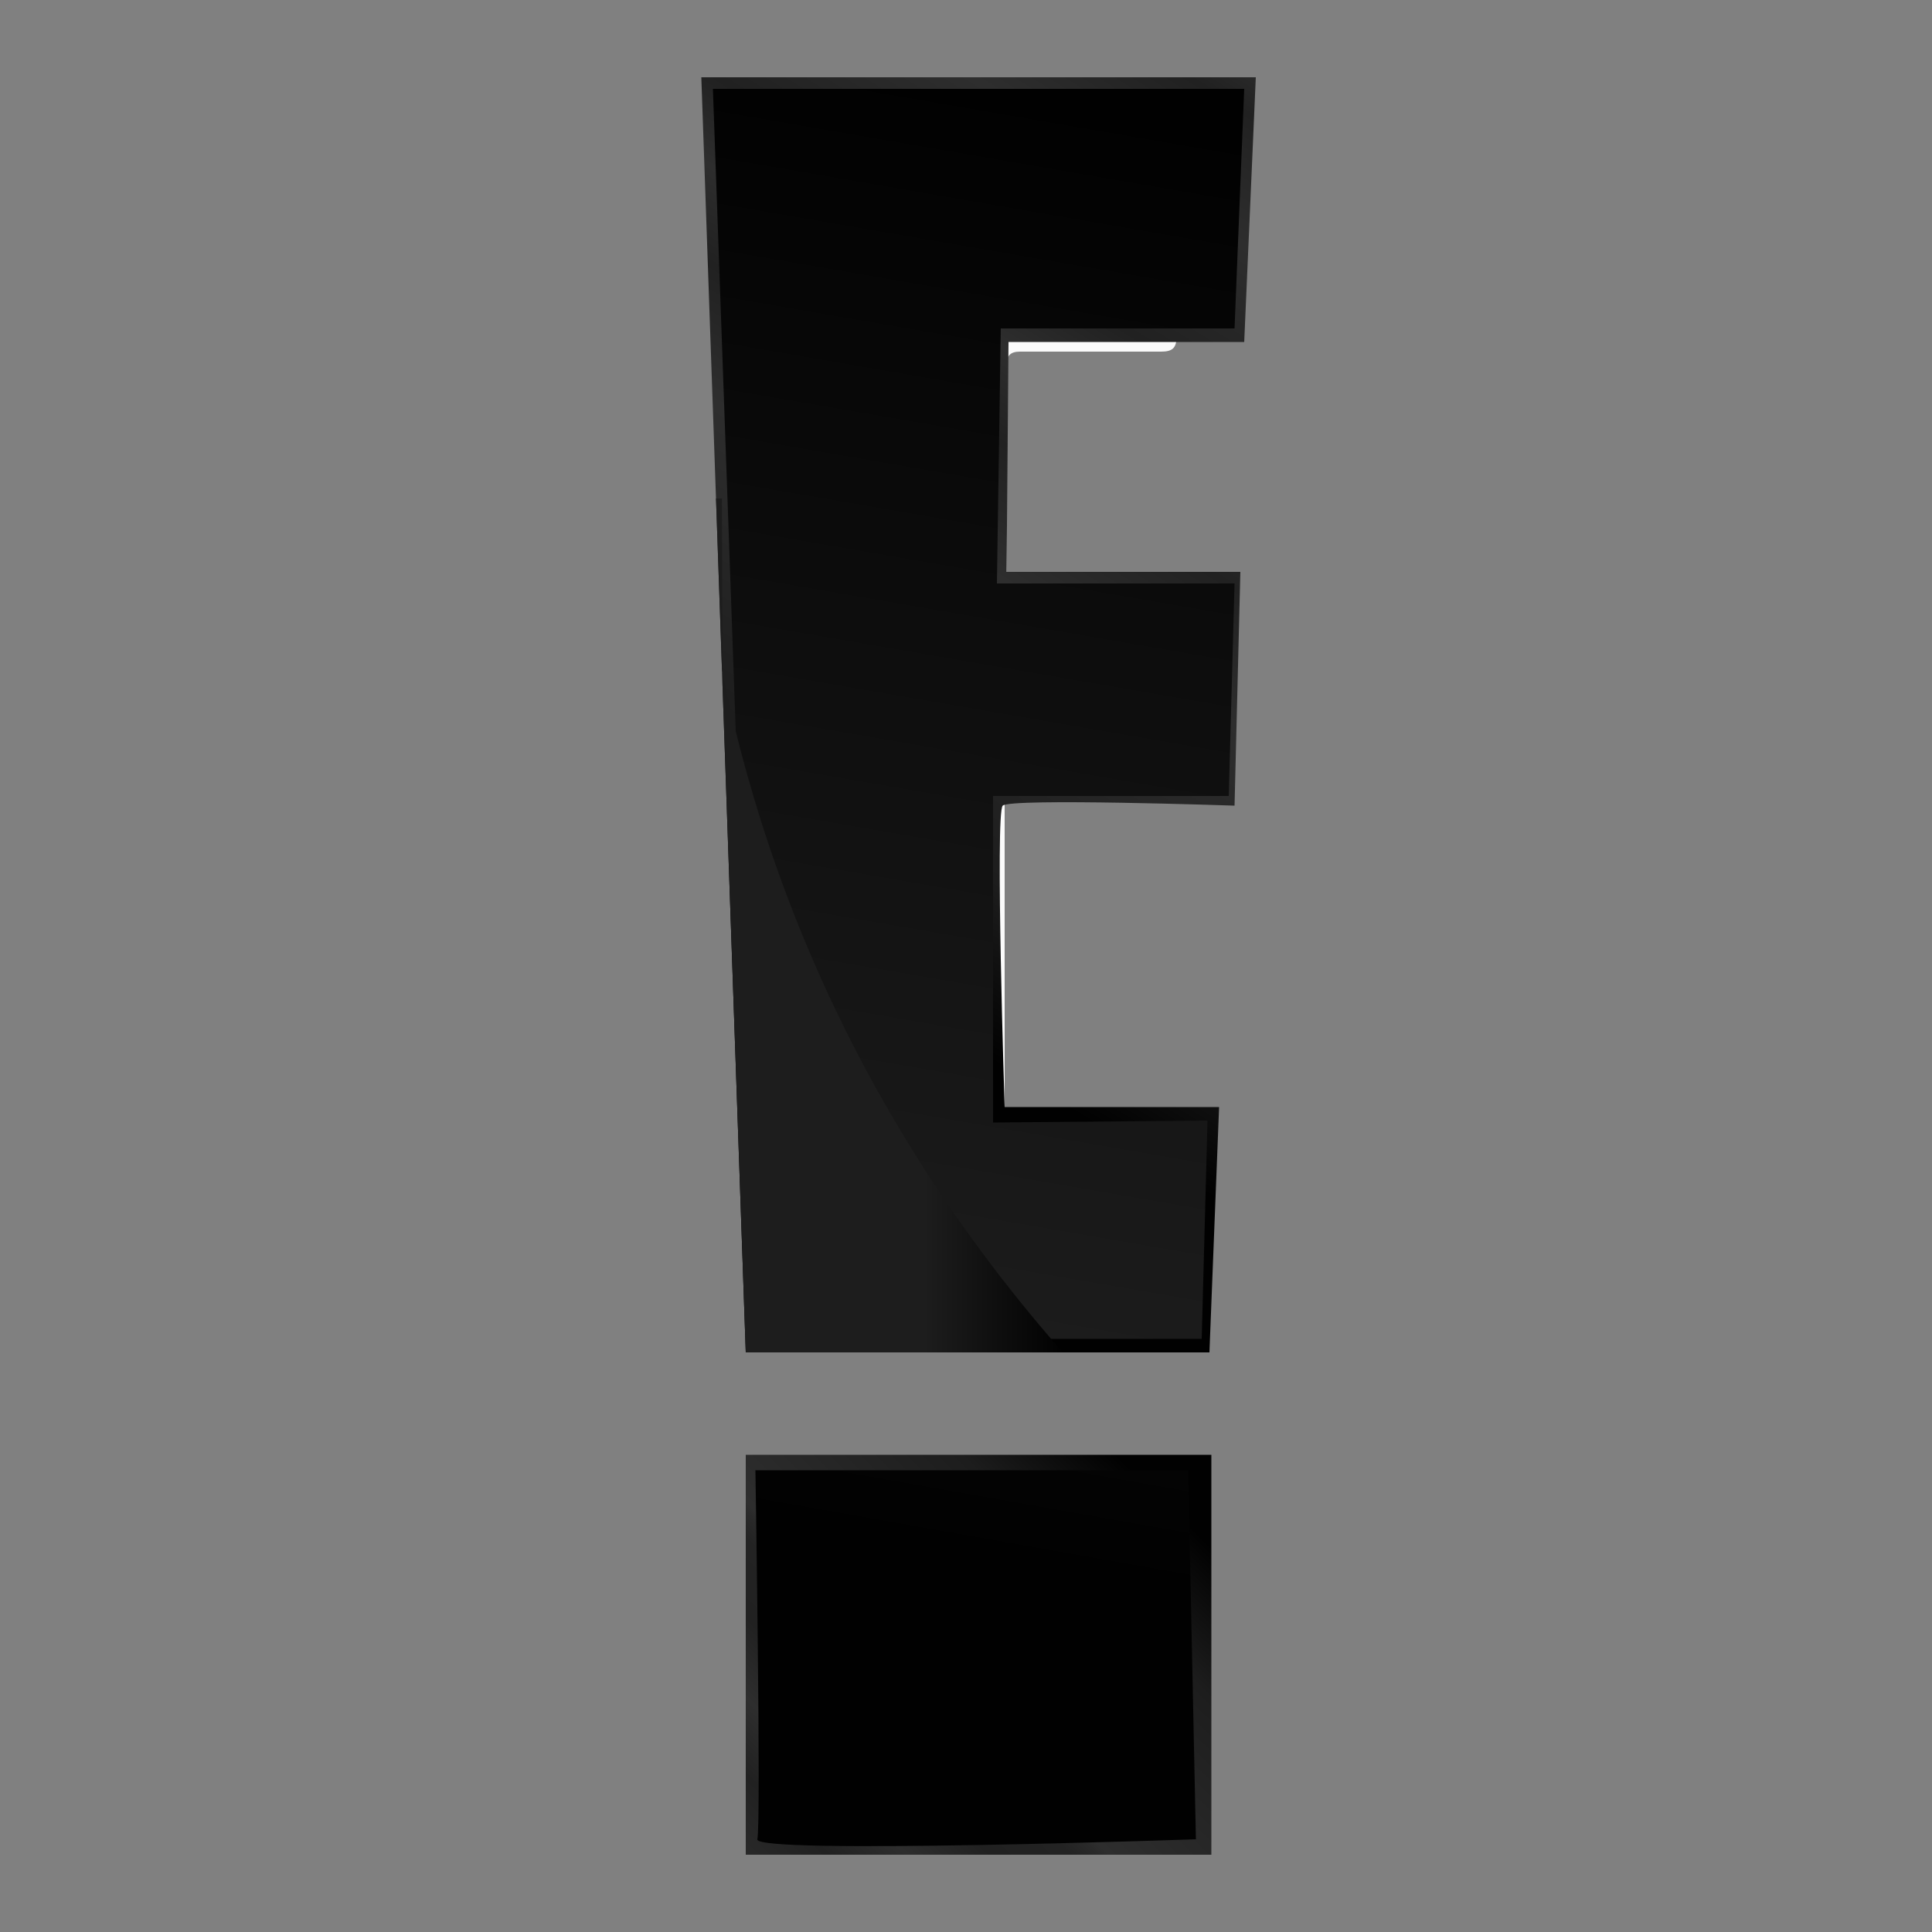
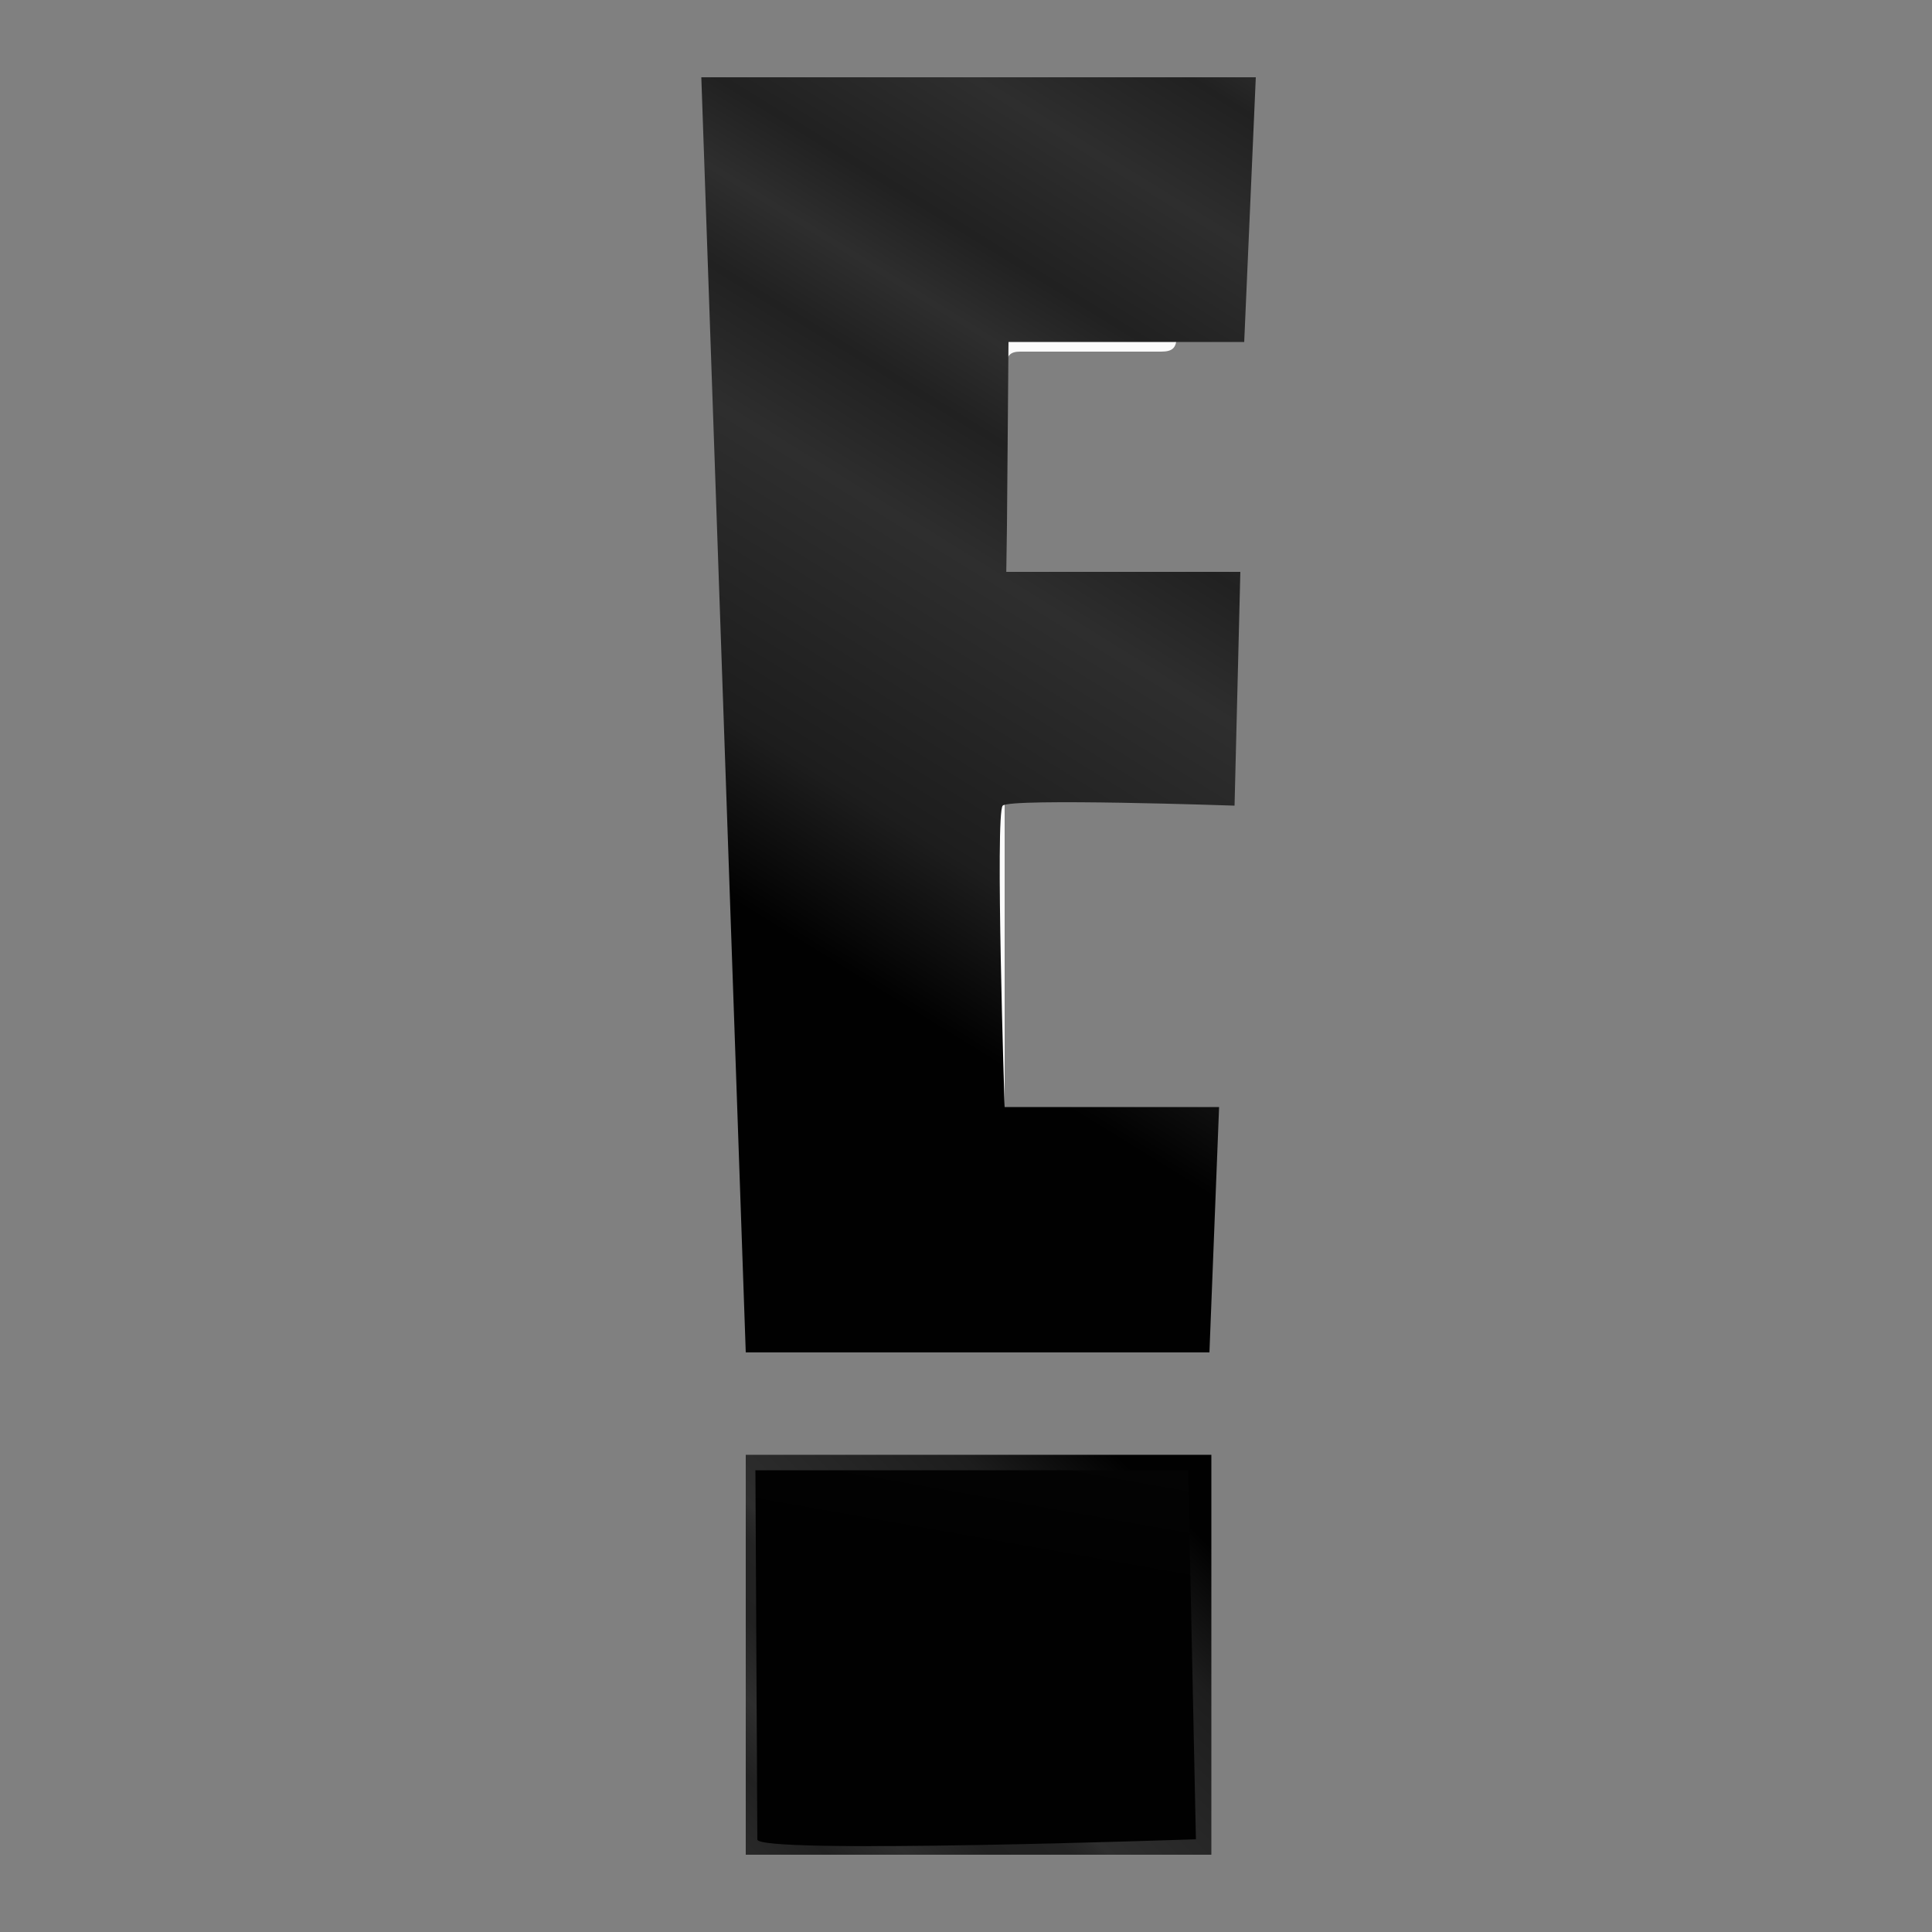
<svg xmlns="http://www.w3.org/2000/svg" xmlns:xlink="http://www.w3.org/1999/xlink" version="1.1" id="Capa_1" x="0px" y="0px" viewBox="0 0 100 100" style="enable-background:new 0 0 100 100;" xml:space="preserve">
  <rect x="0" y="0" width="100" height="100" fill="#808080" stroke="none" />
  <style type="text/css">
	.st0{fill:#FBFBFB;}
	.st1{fill:url(#SVGID_1_);}
	.st2{fill:url(#SVGID_2_);}
	.st3{fill:url(#SVGID_3_);}
	.st4{fill:url(#SVGID_4_);}
	.st5{clip-path:url(#SVGID_6_);}
	.st6{clip-path:url(#SVGID_8_);fill:url(#SVGID_9_);}
</style>
  <path class="st0" d="M41.8,39.7c-0.2-11.4-0.4-20.7-0.6-30c0-0.7,0.1-0.9,0.9-0.9c6,0,12,0,18,0c0.6,0,0.8,0.2,0.8,0.8  c0,2.6,0,5.2,0,7.8c0,0.6-0.2,0.8-0.8,0.8c-2.4,0-4.9,0-7.3,0c-0.5,0-0.7,0.2-0.7,0.7c0,3.7,0,7.3,0,11c0,0.6,0.2,0.7,0.8,0.7  c2.2,0,4.5,0,6.7,0c0.5,0,0.7,0,0.7,0.6c0,2.5,0,4.9,0,7.4c0,0.5-0.2,0.6-0.7,0.6c-2.3,0-4.6,0-6.9,0c-0.6,0-0.7,0.1-0.7,0.7  c0,5.9,0,11.9,0,17.8c0,0.5,0.2,0.7,0.7,0.7c1.9,0,3.8,0,5.7,0c0.6,0,0.8,0.1,0.8,0.7c0,2.4,0,4.8,0,7.2c0,0.5-0.1,0.7-0.7,0.7  c-5.1,0-10.3,0-15.4,0c-0.6,0-0.7-0.2-0.7-0.7c0-2.8-0.1-5.6-0.2-8.5C42,51,41.9,44.3,41.8,39.7z" />
  <g>
    <linearGradient id="SVGID_1_" gradientUnits="userSpaceOnUse" x1="70.82" y1="2.496" x2="41.97" y2="49.143">
      <stop offset="5.939227e-02" style="stop-color:#2E2E2E" />
      <stop offset="0.112" style="stop-color:#212121" />
      <stop offset="0.22" style="stop-color:#2E2E2E" />
      <stop offset="0.347" style="stop-color:#212121" />
      <stop offset="0.421" style="stop-color:#2E2E2E" />
      <stop offset="0.499" style="stop-color:#212121" />
      <stop offset="0.609" style="stop-color:#2E2E2E" />
      <stop offset="0.854" style="stop-color:#1D1D1D" />
      <stop offset="1" style="stop-color:#010101" />
    </linearGradient>
    <path class="st1" d="M36.3,4H65l-0.6,13.7H52.2l-0.1,11.9h12.1l-0.3,12.1c0,0-11.6-0.4-12,0C51.5,42.1,52,57.3,52,57.3h11.1   l-0.5,12.7h-24L36.3,4z" />
    <linearGradient id="SVGID_2_" gradientUnits="userSpaceOnUse" x1="43.85" y1="70.145" x2="55.046" y2="5.269">
      <stop offset="0" style="stop-color:#1D1D1D" />
      <stop offset="1" style="stop-color:#010101" />
    </linearGradient>
-     <polygon class="st2" points="36.9,4.6 64.4,4.6 63.9,17 51.8,17 51.6,30.2 63.9,30.2 63.6,41.2 51.4,41.2 51.4,58.1 62.5,58    62.2,69.3 39.2,69.3  " />
    <linearGradient id="SVGID_3_" gradientUnits="userSpaceOnUse" x1="32.312" y1="104.484" x2="59.295" y2="76.735">
      <stop offset="5.939227e-02" style="stop-color:#2E2E2E" />
      <stop offset="0.112" style="stop-color:#212121" />
      <stop offset="0.22" style="stop-color:#2E2E2E" />
      <stop offset="0.347" style="stop-color:#212121" />
      <stop offset="0.421" style="stop-color:#2E2E2E" />
      <stop offset="0.499" style="stop-color:#212121" />
      <stop offset="0.574" style="stop-color:#232323" />
      <stop offset="0.6" style="stop-color:#2A2A2A" />
      <stop offset="0.609" style="stop-color:#2E2E2E" />
      <stop offset="0.854" style="stop-color:#1D1D1D" />
      <stop offset="1" style="stop-color:#010101" />
    </linearGradient>
    <polyline class="st3" points="38.6,75.3 62.7,75.3 62.7,96 38.6,96 38.6,75.7  " />
    <linearGradient id="SVGID_4_" gradientUnits="userSpaceOnUse" x1="61.688" y1="22.402" x2="51.354" y2="80.772">
      <stop offset="0" style="stop-color:#1D1D1D" />
      <stop offset="1" style="stop-color:#010101" />
    </linearGradient>
-     <path class="st4" d="M39.1,76.1h22.4l0.4,19.1c0,0-22.9,0.8-22.7,0S39.1,76.1,39.1,76.1z" />
+     <path class="st4" d="M39.1,76.1h22.4l0.4,19.1c0,0-22.9,0.8-22.7,0z" />
    <g>
      <defs>
-         <path id="SVGID_5_" d="M36.3,4H65l-0.6,13.7H52.2l-0.1,11.9h12.1l-0.3,12.1c0,0-11.6-0.4-12,0C51.5,42.1,52,57.3,52,57.3h11.1     l-0.5,12.7h-24L36.3,4z" />
-       </defs>
+         </defs>
      <clipPath id="SVGID_6_">
        <use xlink:href="#SVGID_5_" style="overflow:visible;" />
      </clipPath>
      <g class="st5">
        <defs>
          <rect id="SVGID_7_" x="17.7" y="25.8" width="49.5" height="46.1" />
        </defs>
        <clipPath id="SVGID_8_">
          <use xlink:href="#SVGID_7_" style="overflow:visible;" />
        </clipPath>
        <linearGradient id="SVGID_9_" gradientUnits="userSpaceOnUse" x1="35.824" y1="37.13" x2="55.129" y2="37.13">
          <stop offset="0.227" style="stop-color:#1D1D1D" />
          <stop offset="0.622" style="stop-color:#1D1D1D" />
          <stop offset="1" style="stop-color:#010101" />
        </linearGradient>
        <path class="st6" d="M37.3,4.2c0,0-0.1,0.3-0.2,0.9c-1.2,5.6-6.5,37.2,18,65H37.5" />
      </g>
    </g>
  </g>
</svg>